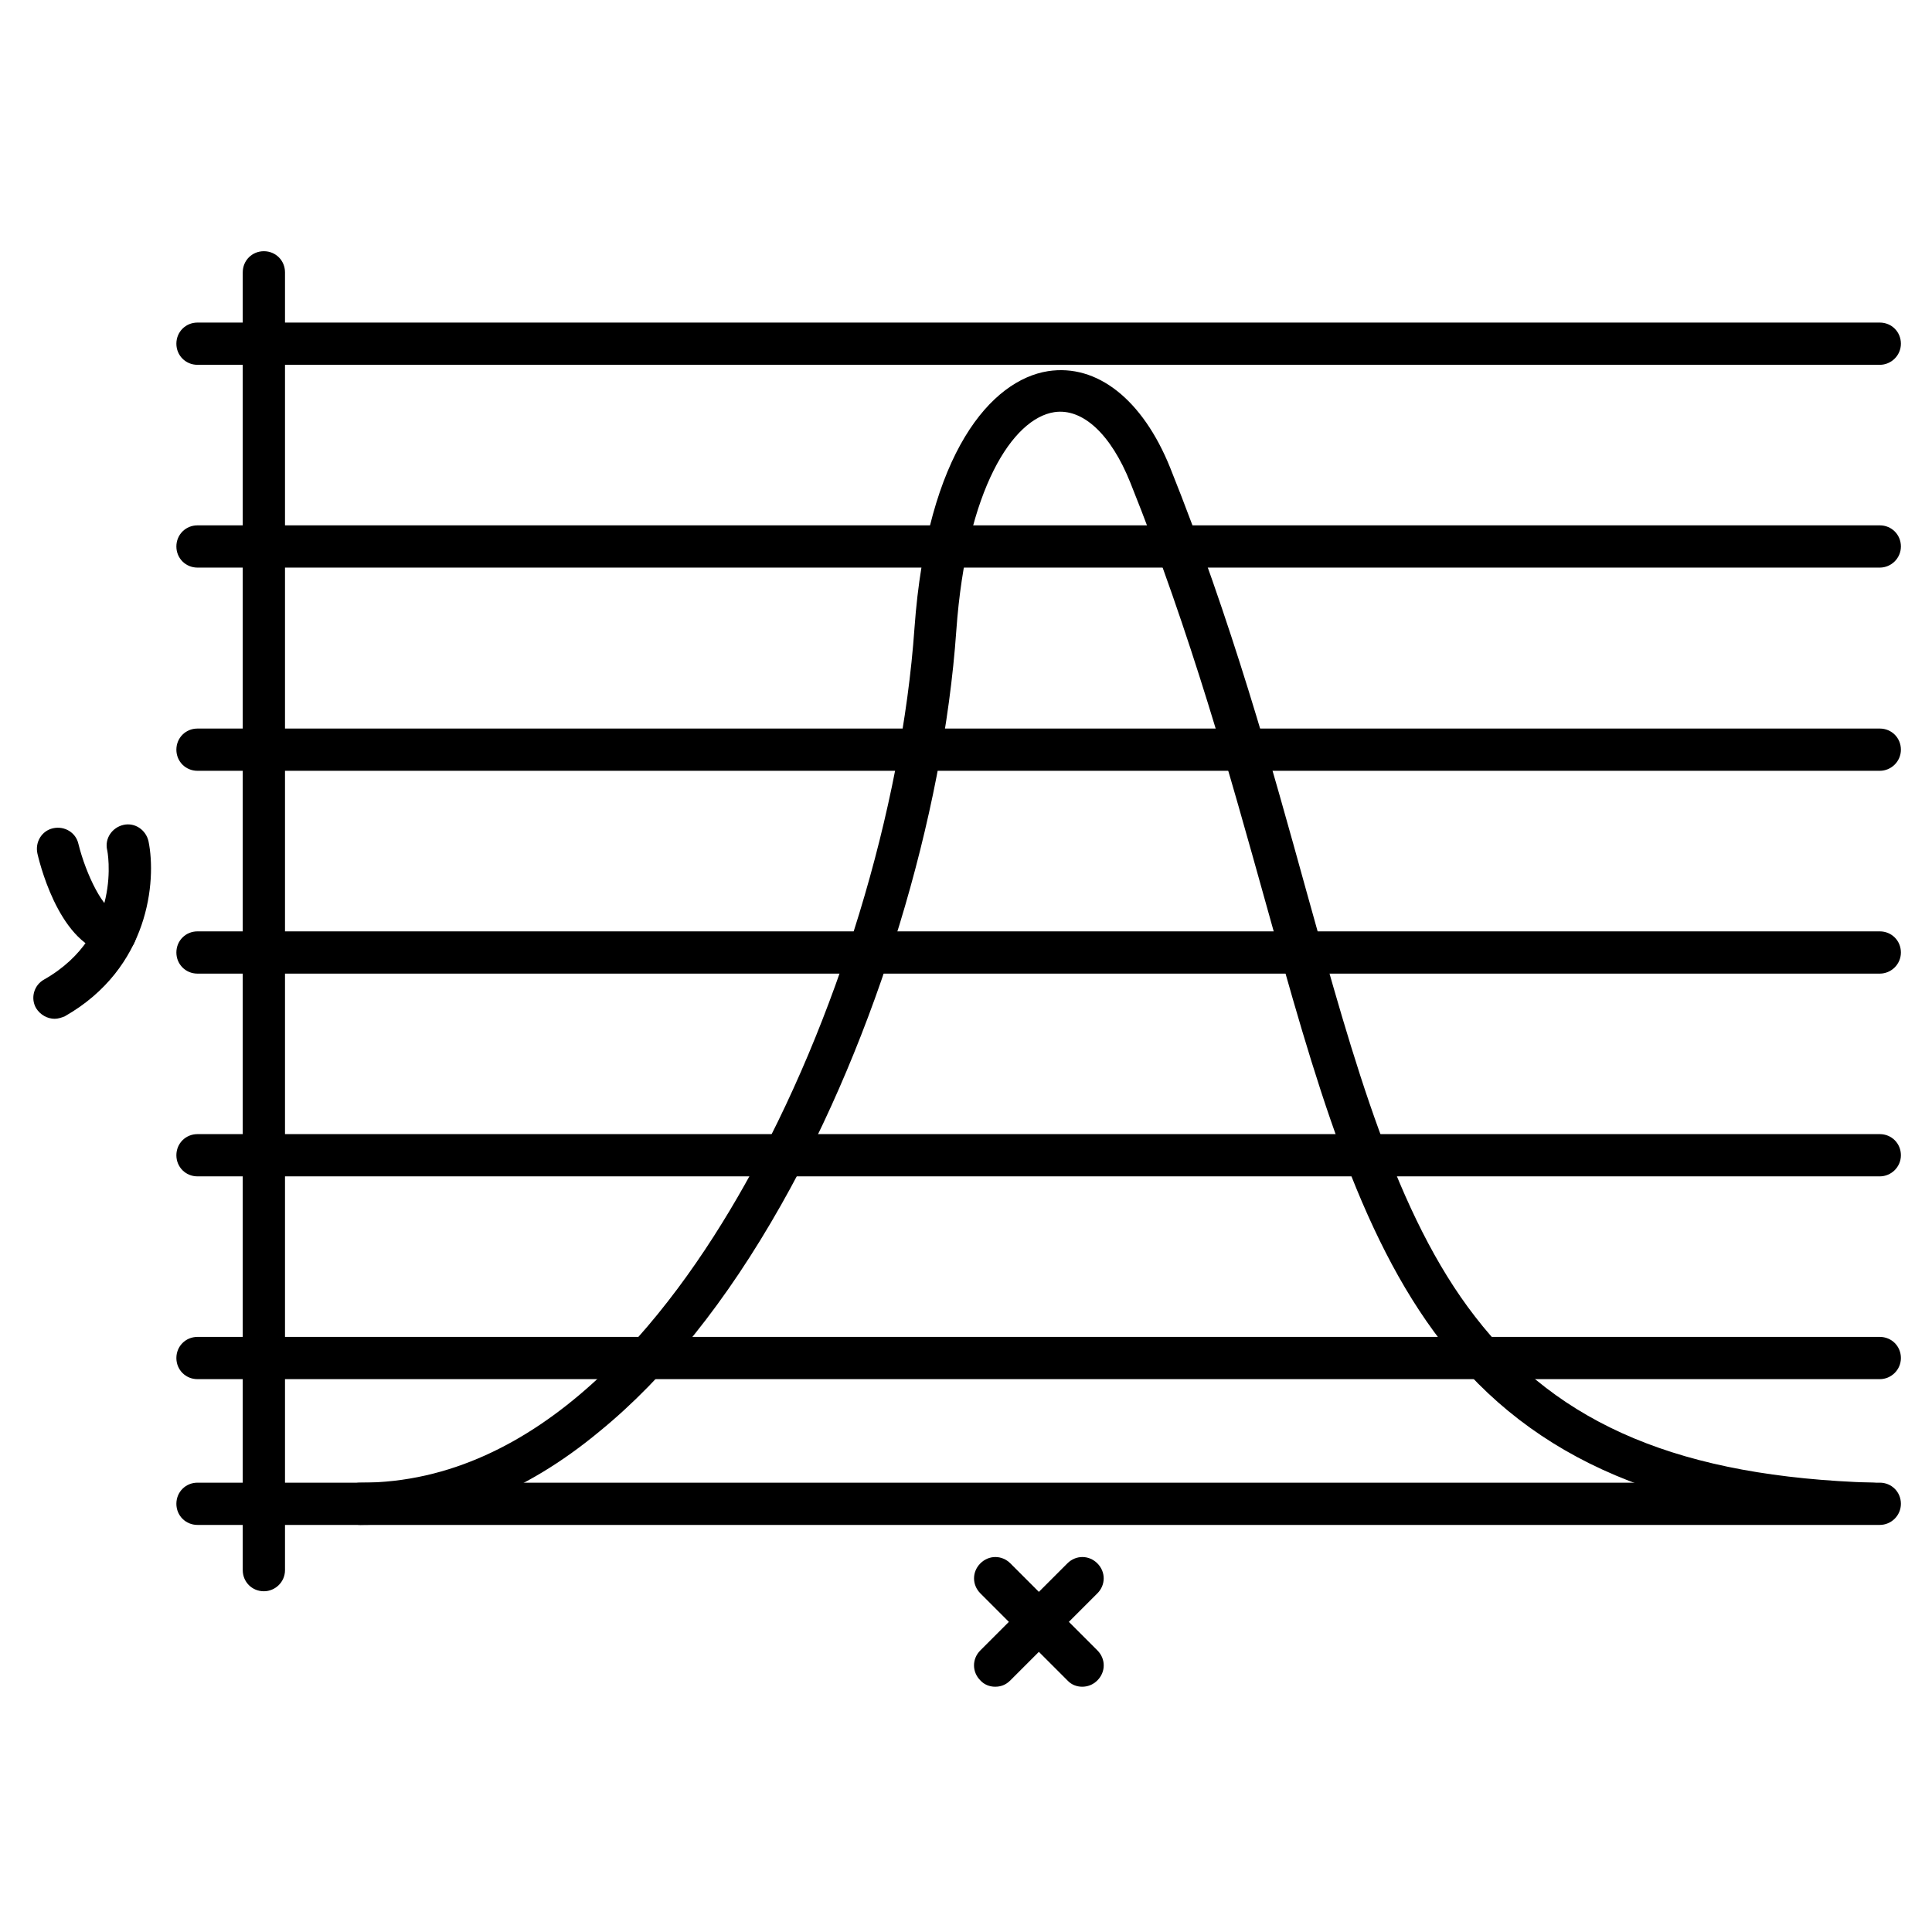
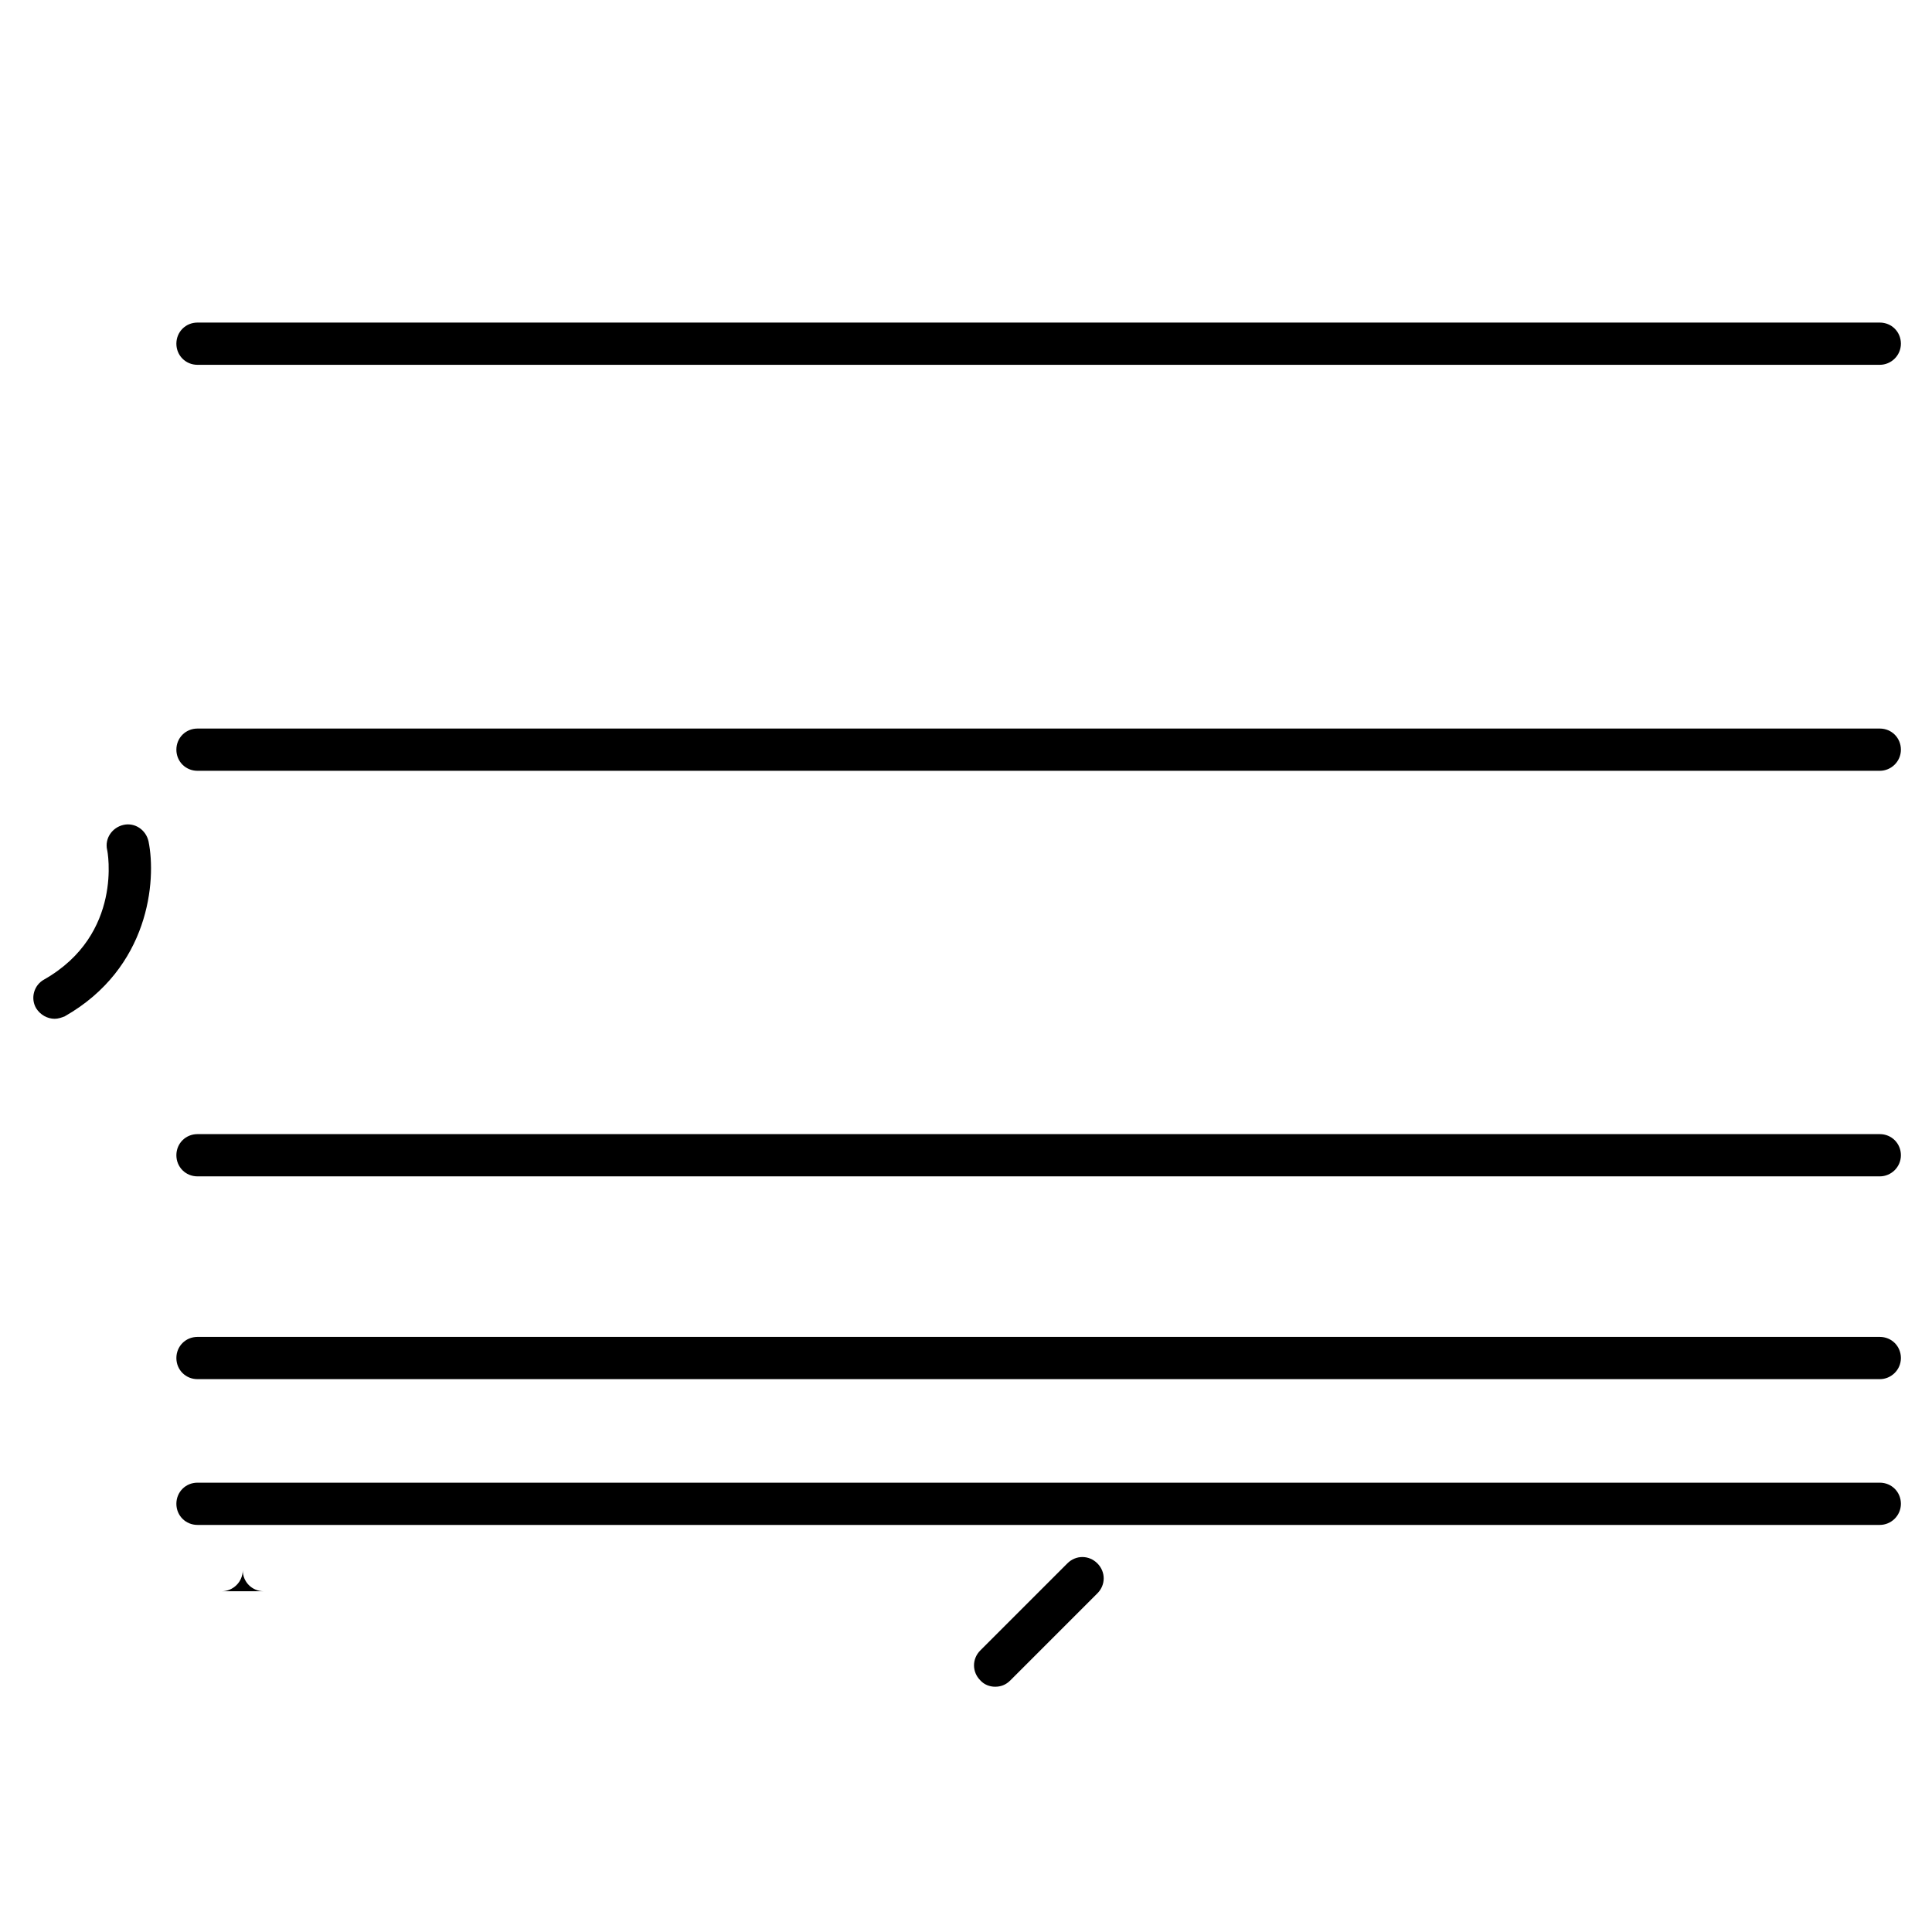
<svg xmlns="http://www.w3.org/2000/svg" fill="#000000" width="800px" height="800px" version="1.1" viewBox="144 144 512 512">
  <g>
    <path d="m642.16 240.68h-445.82c-3.137 0-5.598-2.465-5.598-5.598 0-3.137 2.465-5.598 5.598-5.598h445.82c3.137 0 5.598 2.465 5.598 5.598 0 3.133-2.574 5.598-5.598 5.598z" />
-     <path d="m642.16 294.42h-445.82c-3.137 0-5.598-2.465-5.598-5.598 0-3.137 2.465-5.598 5.598-5.598h445.82c3.137 0 5.598 2.465 5.598 5.598 0 3.137-2.574 5.598-5.598 5.598z" />
    <path d="m642.16 348.27h-445.82c-3.137 0-5.598-2.465-5.598-5.598 0-3.137 2.465-5.598 5.598-5.598h445.82c3.137 0 5.598 2.465 5.598 5.598 0 3.137-2.574 5.598-5.598 5.598z" />
-     <path d="m642.16 402.02h-445.82c-3.137 0-5.598-2.465-5.598-5.598 0-3.137 2.465-5.598 5.598-5.598h445.82c3.137 0 5.598 2.465 5.598 5.598 0 3.133-2.574 5.598-5.598 5.598z" />
    <path d="m642.16 455.75h-445.82c-3.137 0-5.598-2.465-5.598-5.598 0-3.137 2.465-5.598 5.598-5.598h445.82c3.137 0 5.598 2.465 5.598 5.598s-2.574 5.598-5.598 5.598z" />
    <path d="m642.16 509.49h-445.82c-3.137 0-5.598-2.465-5.598-5.598 0-3.137 2.465-5.598 5.598-5.598h445.82c3.137 0 5.598 2.465 5.598 5.598 0 3.137-2.574 5.598-5.598 5.598z" />
    <path d="m642.16 548.12h-445.82c-3.137 0-5.598-2.465-5.598-5.598 0-3.137 2.465-5.598 5.598-5.598h445.82c3.137 0 5.598 2.465 5.598 5.598 0 3.137-2.574 5.598-5.598 5.598z" />
-     <path d="m213.93 565.7c-3.137 0-5.598-2.465-5.598-5.598v-343.93c0-3.137 2.465-5.598 5.598-5.598 3.137 0 5.598 2.465 5.598 5.598v343.93c0 3.137-2.574 5.598-5.598 5.598z" />
-     <path d="m239.68 548.12h-0.223c-3.137 0-5.598-2.574-5.598-5.598 0-3.137 2.465-5.598 5.598-5.598h0.223c47.246 0 81.395-42.879 101.66-78.93 24.406-43.105 41.648-99.641 45.008-147.56 3.359-46.688 20.488-65.719 35.379-68.07 12.988-2.016 25.078 7.5 32.355 25.527 16.348 40.754 26.871 78.816 36.164 112.41 12.762 45.902 23.734 85.648 44.672 112.63 22.281 28.887 54.859 42.434 105.46 44 3.137 0.113 5.484 2.688 5.375 5.711-0.113 3.137-2.688 5.484-5.711 5.375-53.516-1.68-89.789-17.016-113.97-48.367-22.281-28.773-33.586-69.414-46.688-116.55-9.293-33.25-19.703-70.98-35.828-111.18-5.148-12.875-12.652-19.816-20.152-18.695-10.973 1.68-23.289 20.266-25.973 57.883-3.469 49.484-21.273 107.82-46.461 152.26-14.441 25.527-30.562 45.68-48.141 60.008-19.82 16.453-41.094 24.738-63.148 24.738z" />
+     <path d="m213.93 565.7c-3.137 0-5.598-2.465-5.598-5.598v-343.93v343.93c0 3.137-2.574 5.598-5.598 5.598z" />
    <path d="m158.5 413.99c-1.902 0-3.805-1.008-4.926-2.801-1.566-2.688-0.559-6.156 2.129-7.613 21.047-11.98 16.793-34.148 16.684-34.371-0.672-3.023 1.344-5.934 4.367-6.606 3.023-0.672 5.934 1.344 6.606 4.367 2.129 10.41 0.223 33.586-22.168 46.352-0.785 0.336-1.793 0.672-2.691 0.672z" />
-     <path d="m174.63 396.86h-0.336c-13.547-0.672-19.367-22.281-20.375-26.645-0.672-3.023 1.121-6.047 4.141-6.719 3.023-0.672 6.047 1.121 6.719 4.141 2.016 8.172 6.828 17.914 10.078 18.023 3.137 0.113 5.484 2.801 5.262 5.82-0.004 3.141-2.465 5.379-5.488 5.379z" />
-     <path d="m430.79 591c-1.457 0-2.91-0.559-3.918-1.68l-23.062-23.062c-2.238-2.238-2.238-5.711 0-7.949 2.238-2.238 5.711-2.238 7.949 0l23.062 23.062c2.238 2.238 2.238 5.711 0 7.949-1.23 1.23-2.688 1.68-4.031 1.68z" />
    <path d="m407.72 591c-1.457 0-2.91-0.559-3.918-1.68-2.238-2.238-2.238-5.711 0-7.949l23.062-23.062c2.238-2.238 5.711-2.238 7.949 0 2.238 2.238 2.238 5.711 0 7.949l-23.062 23.062c-1.23 1.23-2.574 1.68-4.031 1.68z" />
  </g>
</svg>